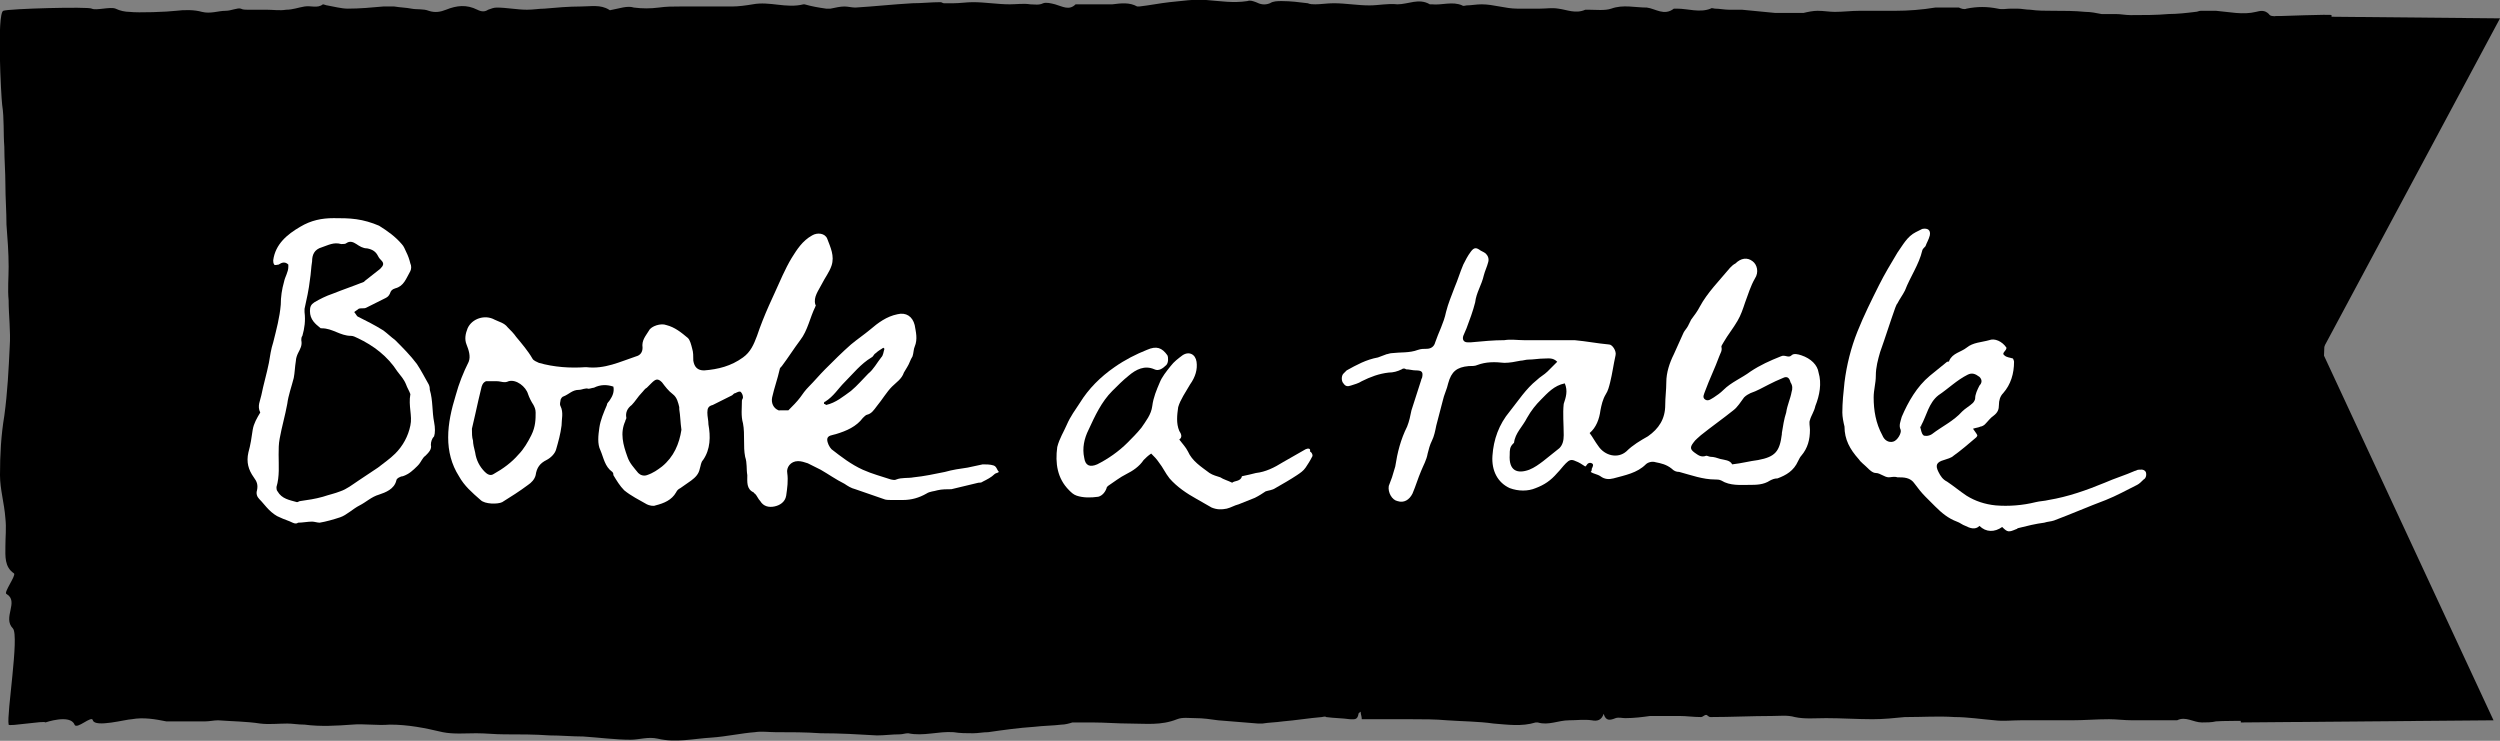
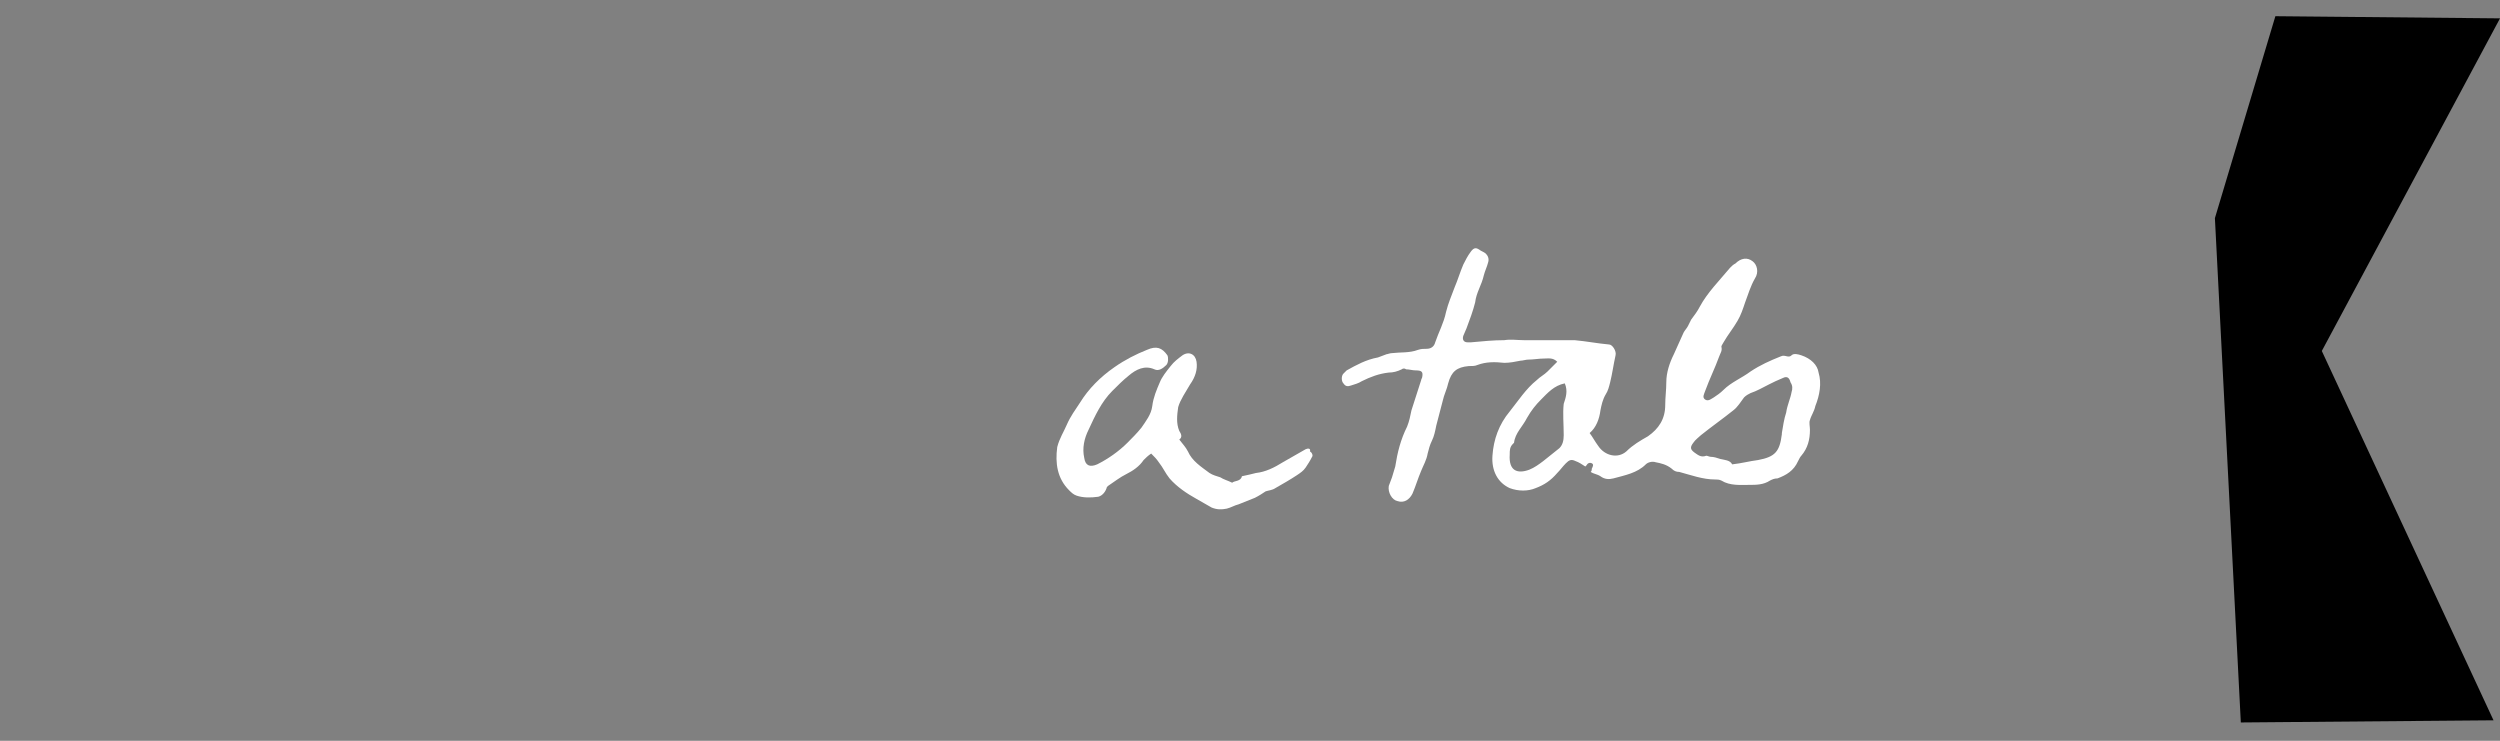
<svg xmlns="http://www.w3.org/2000/svg" version="1.1" id="Layer_1" x="0px" y="0px" width="231.5px" height="68.6px" viewBox="0 0 231.5 68.6" style="enable-background:new 0 0 231.5 68.6;" xml:space="preserve">
  <rect x="0" y="0" width="231.5" height="68.6" fill="#808080" stroke="none" />
  <style type="text/css">
	.st0{fill-rule:evenodd;clip-rule:evenodd;}
	.st1{fill-rule:evenodd;clip-rule:evenodd;fill:#FFFFFF;}
</style>
  <g>
    <g id="XMLID_1_">
-       <path class="st0" d="M215.3,51.9c0-0.8-0.1-1.7-0.1-2.5c0-0.5-0.1-1-0.1-1.5c0-1.3-0.1-3.9-0.1-4.6c0-0.4,0.1-1.9,0.1-2.3    c0-1.3,0-2.3,0-3.4c0-0.7,0-1.6,0-2.3c0.1-1.1,0-1.2,0.1-2.3c0-0.4,0.1-1.6,0-1.9c0-1,0-1.7,0-2.7c0-0.4-0.1-1.3,0-1.8    c0,0,0-0.1,0-0.1c0-0.9,0-1.9,0-2.8c0-0.4,0-0.7,0-1.1c0-0.8,0-1.7,0-2.5c0.1-0.8,0.2-1.6,0.3-2.4c0-0.2,0-0.4,0.1-0.6    c0-0.3,0.2-3.7,0.3-3.9c0.1-0.7,0-10.1,0-11.8c0-0.1-4.9,0.1-5.2,0.1c-0.2,0-0.5,0-0.6-0.2c-0.4-0.4-0.8-0.3-1.2-0.2    c-1.2,0.3-2.5,0-3.7-0.1c-0.5,0-0.9,0-1.4,0c-0.2,0-0.3,0.1-0.5,0.1c-0.8,0.1-1.7,0.2-2.5,0.2c-1.1,0.1-2.3,0.1-3.5,0.1    c-0.5,0-0.9-0.1-1.4-0.1c-0.3,0-0.6,0-0.9,0c-0.1,0-0.3,0-0.4,0c-0.5-0.1-1-0.2-1.5-0.2c-1-0.1-2-0.1-3-0.1c-0.7,0-1.4,0-2.1-0.1    c-0.4,0-0.8-0.1-1.2-0.1c-0.2,0-0.4,0-0.6,0c-0.4,0-0.8,0.1-1.2,0c-1-0.2-1.9-0.2-2.9,0c-0.2,0.1-0.5,0-0.7-0.1c-0.3,0-0.7,0-1,0    c-0.4,0-0.8,0-1.2,0C178,0.9,176.7,1,175.5,1c-1.1,0-2.2,0-3.3,0c-0.8,0-1.5,0.1-2.3,0.1c-0.5,0-1-0.1-1.6-0.1    c-0.4,0-0.9,0.1-1.3,0.2c-0.3,0-0.6,0-1,0c-0.5,0-1.1,0-1.6,0c-1-0.1-2.1-0.2-3.1-0.3c-0.4,0-0.8,0-1.2,0c-0.4,0-0.9-0.1-1.3-0.1    c-0.1,0-0.3-0.1-0.4,0c-1,0.4-2.1,0-3.1,0c-0.1,0-0.2,0-0.3,0c-0.9,0.7-1.7,0-2.5-0.1c-1.1,0-2.2-0.3-3.3,0.1    c-0.6,0.2-1.4,0.1-2.1,0.1c-0.1,0-0.2,0-0.3,0c-0.9,0.4-1.7,0-2.5-0.1c-0.6-0.1-1.1,0-1.7,0c-0.7,0-1.4,0-2.1,0    c-1.1,0-2.2-0.4-3.3-0.4c-0.5,0-1,0.1-1.4,0.1c-0.1,0-0.3,0.1-0.4,0c-0.9-0.4-1.9,0-2.8-0.1c-0.1,0-0.1,0-0.2,0c-1-0.6-2,0-3,0    c-0.9-0.1-1.7,0.1-2.6,0.1c-1.1,0-2.2-0.2-3.3-0.2c-0.6,0-1.2,0.1-1.7,0.1c-0.2,0-0.5,0-0.7-0.1c-0.8-0.1-1.6-0.2-2.4-0.2    c-0.4,0-0.8,0-1.1,0.2c-0.5,0.2-0.9,0.1-1.3-0.1c-0.3-0.1-0.5-0.2-0.8-0.1c-1.3,0.2-2.5,0-3.8-0.1c-1.1-0.1-2.3,0.1-3.4,0.2    c-0.9,0.1-1.9,0.3-2.8,0.4c-0.1,0-0.1,0-0.2,0c-0.7-0.4-1.5-0.3-2.3-0.2c-1,0-2.1,0-3.1,0c-0.1,0-0.2,0-0.3,0    c-0.6,0.6-1.2,0.2-1.9,0c-0.4-0.1-0.8-0.2-1.1-0.1c-0.4,0.2-0.8,0.1-1.2,0.1c-0.6-0.1-1.3,0-1.9,0c-1.1,0-2.3-0.2-3.4-0.2    c-0.6,0-1.2,0.1-1.8,0.1c-0.3,0-0.6,0-0.9,0c-0.1,0-0.2-0.1-0.3-0.1c-0.9,0-1.7,0.1-2.6,0.1c-1.8,0.1-3.6,0.3-5.3,0.4    c-0.3,0-0.7-0.1-1-0.1c-0.4,0-0.8,0.1-1.3,0.2c-0.1,0-0.3,0-0.4,0c-0.7-0.1-1.3-0.2-2-0.4c0,0-0.1,0-0.1,0c-1.6,0.4-3.1-0.3-4.7,0    c-0.6,0.1-1.3,0.2-1.9,0.2c-1.3,0-2.6,0-3.9,0c-0.3,0-0.6,0-0.9,0c-0.7,0-1.3,0-2,0.1c-0.8,0.1-1.5,0.1-2.3,0    c-0.6-0.2-1.4,0.1-2,0.2c-0.1,0-0.2,0.1-0.3,0c-0.8-0.5-1.7-0.3-2.6-0.3c-1.1,0-2.3,0.1-3.4,0.2c-0.5,0-1,0.1-1.6,0.1    c-0.9,0-1.9-0.2-2.8-0.2c-0.3,0-0.5,0.1-0.8,0.2c-0.3,0.2-0.6,0.2-1,0c-1-0.5-1.9-0.4-2.9,0c-0.5,0.2-1,0.3-1.6,0.1    c-0.5-0.2-1.1-0.1-1.6-0.2c-0.5-0.1-1-0.1-1.6-0.2c-0.3,0-0.6,0-1,0c-1.1,0.1-2.2,0.2-3.3,0.2c-0.6,0-1.3-0.2-1.9-0.3    c-0.1,0-0.3-0.1-0.4-0.1c-0.5,0.4-1.1,0.1-1.7,0.2c-0.6,0.1-1.1,0.3-1.7,0.3c-0.6,0.1-1.2,0-1.8,0c-0.6,0-1.2,0-1.8,0    c-0.2,0-0.4,0-0.6-0.1C22,0.7,21.4,1,20.9,1c-0.7,0-1.4,0.3-2.2,0.1C18,0.9,17.1,0.9,16.3,1c-0.8,0.1-3.5,0.2-4.3,0.1    c-0.4,0-0.9-0.1-1.3-0.3c-0.5-0.2-1.8,0.2-2.2,0C8.2,0.6,0.8,0.8,0.3,1c-0.6,0.3-0.2,7.9-0.1,8.7c0.2,1.3,0.1,2.6,0.2,3.9    c0,1.2,0.1,2.3,0.1,3.5c0,1.2,0.1,2.5,0.1,3.7c0.1,1.3,0.2,2.6,0.2,3.9c0,1-0.1,2.1,0,3.1c0,1.4,0.2,2.9,0.1,4.3    c-0.1,2.1-0.2,4.2-0.5,6.4c-0.3,1.8-0.4,3.6-0.4,5.5c0,1.3,0.4,2.6,0.5,4c0.1,0.9,0,1.7,0,2.6c0,0.9-0.1,1.9,0.8,2.5    c0.2,0.2-1,1.8-0.7,1.9c1.2,0.7-0.4,2.2,0.6,3.2c0.6,0.7-0.6,7.9-0.4,8.9c0,0.2,3.4-0.4,3.4-0.2c0,0,2.3-0.8,2.7,0.2    c0.2,0.5,1.6-0.9,1.7-0.4c0.2,0.7,3.1-0.1,3.6-0.1c1.1-0.2,2.2,0,3.2,0.2c0.2,0,0.4,0,0.6,0c0.7,0,1.4,0,2,0c0.3,0,0.7,0,1,0    c0.4,0,0.8-0.1,1.2-0.1c1.3,0.1,2.6,0.1,3.9,0.3c0.8,0.1,1.7,0,2.5,0c0.5,0,1,0.1,1.6,0.1c1.5,0.2,3,0.1,4.4,0    c1.1-0.1,2.3,0.1,3.5,0c1.7,0,3.2,0.3,4.9,0.7c1,0.2,2.1,0.1,3.1,0.1c0.9,0,1.7,0.1,2.6,0.1c1.4,0,2.8,0,4.2,0.1    c1,0,2.1,0.1,3.1,0.1c1.5,0.1,3,0.3,4.4,0.3c0.8,0,1.6-0.3,2.5-0.1c1.7,0.4,3.3,0,5-0.1c1.4-0.1,2.7-0.4,4-0.5    c0.6-0.1,1.3,0,1.9,0c1.4,0,2.8,0,4.2,0.1c1.8,0,3.5,0.1,5.2,0.2c0.7,0,1.4-0.1,2.1-0.1c0.3,0,0.5-0.1,0.8-0.1    c1.4,0.3,2.8-0.2,4.2-0.1c0.6,0.1,1.2,0.1,1.8,0.1c0.5,0,0.9-0.1,1.4-0.1c1.4-0.2,2.8-0.4,4.3-0.5c0.8-0.1,1.7-0.1,2.5-0.2    c0.3,0,0.7-0.1,1-0.2c0,0,0,0,0,0c0.6,0,1.2,0,1.9,0c1.1,0,2.3,0.1,3.4,0.1c1.5,0,2.9,0.2,4.4-0.4c0.5-0.2,1.1-0.1,1.7-0.1    c0.7,0,1.4,0.1,2.1,0.2c1.2,0.1,2.5,0.2,3.7,0.3c0.1,0,0.3,0,0.4,0c0.6-0.1,1.2-0.1,1.9-0.2c1.2-0.1,2.4-0.3,3.6-0.4    c0.1,0,0.3-0.1,0.4,0c0.7,0.1,1.5,0.1,2.2,0.2c0.4,0,0.7,0.1,0.8-0.5c0-0.1,0.1-0.1,0.2-0.2c0,0.3,0.1,0.4,0.1,0.7    c1.5,0,3,0,4.6,0c1.1,0,2.2,0,3.3,0.1c1.4,0.1,2.9,0.1,4.3,0.3c1.3,0.1,2.6,0.3,3.9-0.1c0.1,0,0.1,0,0.2,0c1,0.3,1.9-0.2,2.9-0.2    c0.7,0,1.4-0.1,2.1,0c0.5,0.1,0.9,0,1.1-0.6c0.2,0.7,0.6,0.6,1.1,0.4c0.3-0.1,0.6,0,0.9,0c0.8,0,1.6-0.1,2.3-0.2    c0.9,0,1.8,0,2.7,0c0.7,0,1.3,0.1,2,0.1c0.2,0,0.3-0.2,0.5-0.2c0.1,0,0.2,0.2,0.4,0.2c1.9,0,3.8-0.1,5.7-0.1    c0.7,0,1.4-0.1,2.1,0.1c0.9,0.2,1.9,0.1,2.9,0.1c1.4,0,2.9,0.1,4.3,0.1c1,0,2-0.1,3-0.2c0.1,0,0.1,0,0.2,0c1.5,0,2.9-0.1,4.4,0    c1.2,0,2.5,0.2,3.7,0.3c0.8,0.1,1.6,0,2.4,0c1.6,0,3.1,0,4.7,0c1.2,0,2.3-0.1,3.5-0.1c0.7,0,1.4,0.1,2.2,0.1c1,0,2,0,2.9,0    c0.4,0,0.7,0,1.1,0c0,0,0.1,0,0.1,0c0.8-0.4,1.5,0.2,2.3,0.2c0.4,0,0.9,0,1.3-0.1c0.7-0.1,9.3,0,9.3-0.2    c0.4-4.3,1.2-11.9,0.7-12.6C215.2,53.9,215.3,52,215.3,51.9z" />
-     </g>
+       </g>
    <g>
      <g>
        <g>
-           <path class="st1" d="M92,43.1C91.7,43,91.3,43,91,43c-0.5,0.1-0.9,0.2-1.4,0.3c-0.7,0.1-1.4,0.2-2.1,0.4c-1,0.2-1.9,0.4-2.9,0.5      c-0.5,0.1-1.1,0-1.6,0.2c-0.2,0.1-0.4,0-0.5,0c-0.9-0.3-1.7-0.5-2.6-0.9c-1.1-0.5-2-1.2-2.9-1.9c-0.2-0.2-0.4-0.6-0.4-0.9      c0-0.4,0.5-0.4,0.8-0.5c1-0.3,1.9-0.7,2.5-1.5c0.1-0.1,0.3-0.3,0.4-0.3c0.4-0.1,0.6-0.4,0.9-0.8c0.5-0.6,0.9-1.3,1.4-1.8      c0.4-0.4,0.9-0.7,1.1-1.3c0.1-0.2,0.2-0.3,0.3-0.5c0.2-0.3,0.3-0.7,0.5-1c0.1-0.3,0.1-0.7,0.2-0.9c0.3-0.7,0.1-1.4,0-2      c-0.2-0.8-0.8-1.2-1.6-1c-1,0.2-1.8,0.8-2.5,1.4c-0.6,0.5-1.2,0.9-1.8,1.4c-0.8,0.7-1.6,1.5-2.4,2.3c-0.5,0.5-1,1.1-1.5,1.6      c-0.3,0.3-0.6,0.7-0.8,1c-0.3,0.4-0.7,0.8-1.1,1.2C72.6,38,72.3,38,72.1,38c-0.5-0.2-0.7-0.7-0.6-1.2c0.2-0.9,0.5-1.7,0.7-2.6      c0-0.1,0.1-0.2,0.2-0.3c0.6-0.8,1.1-1.6,1.7-2.4c0.7-0.9,0.9-2.1,1.4-3.1c0-0.1,0.1-0.1,0-0.2c-0.2-0.7,0.3-1.3,0.6-1.9      c0.3-0.6,0.7-1.1,0.9-1.7c0.3-0.9-0.1-1.7-0.4-2.5c-0.2-0.5-0.9-0.6-1.4-0.3c-0.9,0.5-1.4,1.3-1.9,2.1c-0.6,1-1.1,2.2-1.6,3.3      c-0.2,0.4-0.3,0.7-0.5,1.1c-0.4,0.9-0.8,1.9-1.1,2.8c-0.3,0.8-0.6,1.5-1.3,2c-1.1,0.8-2.3,1.1-3.6,1.2c-0.6,0-0.9-0.3-1-0.9      c0-0.4,0-0.8-0.1-1.1c-0.1-0.4-0.2-0.8-0.4-1c-0.6-0.5-1.2-1-2-1.2c-0.5-0.2-1.4,0.1-1.6,0.5c-0.3,0.5-0.7,0.9-0.6,1.6      c0,0.4-0.2,0.7-0.6,0.8c-1.5,0.5-2.9,1.2-4.6,1c0,0,0,0-0.1,0c-1.4,0.1-2.9,0-4.3-0.4c-0.2-0.1-0.5-0.2-0.6-0.4      c-0.4-0.7-1-1.4-1.5-2c-0.2-0.3-0.5-0.6-0.8-0.9c-0.3-0.4-0.8-0.5-1.2-0.7c-0.9-0.5-2.1-0.1-2.5,0.8c-0.2,0.5-0.3,1-0.1,1.5      c0.2,0.5,0.4,1.1,0.2,1.6c-0.5,1-0.9,2-1.2,3.1c-0.4,1.3-0.7,2.6-0.7,3.9c0,1.3,0.3,2.5,1,3.6c0.5,0.9,1.2,1.5,2,2.2      c0.4,0.4,1.6,0.4,2,0.2c0.8-0.5,1.6-1,2.4-1.6c0.3-0.2,0.6-0.5,0.7-0.9c0.1-0.7,0.4-1.1,1-1.4c0.4-0.2,0.8-0.6,0.9-1      c0.2-0.7,0.4-1.4,0.5-2.2c0-0.6,0.2-1.2-0.1-1.8c-0.1-0.2,0-0.4,0-0.5c0-0.2,0.2-0.4,0.3-0.4c0.5-0.2,0.8-0.6,1.4-0.6      c0.3,0,0.6-0.2,0.9-0.1c0.1,0,0.4-0.1,0.5-0.1c0.6-0.3,1.2-0.3,1.8-0.1c0.1,0.5-0.1,0.9-0.3,1.2c-0.1,0.2-0.3,0.3-0.3,0.5      c-0.3,0.7-0.6,1.4-0.7,2.1c-0.1,0.7-0.2,1.5,0.1,2.1c0.3,0.7,0.4,1.5,1.1,2c0.1,0.1,0.1,0.2,0.1,0.3c0.3,0.5,0.6,1,1,1.4      c0.6,0.5,1.4,0.9,2.1,1.3c0.2,0.1,0.6,0.2,0.8,0.1c0.8-0.2,1.5-0.5,1.9-1.2c0.1-0.2,0.2-0.3,0.4-0.4c0.3-0.2,0.7-0.5,1-0.7      c0.4-0.3,0.7-0.6,0.8-1.1c0.1-0.3,0.1-0.6,0.3-0.8c0.7-1,0.7-2.2,0.5-3.3c0-0.4-0.1-0.7-0.1-1.1c0-0.4,0.1-0.6,0.5-0.7      c0.6-0.3,1.2-0.6,1.8-0.9c0.1-0.1,0.2-0.2,0.3-0.2c0.2-0.1,0.4-0.2,0.5-0.1c0.1,0.1,0.2,0.3,0.2,0.5c0,0.1-0.1,0.2-0.1,0.3      c0,0.7-0.1,1.4,0.1,2.1c0.1,0.5,0.1,1.1,0.1,1.6c0,0.5,0,1,0.1,1.5c0.2,0.6,0.1,1.1,0.2,1.7c0,0.6-0.1,1.3,0.6,1.6      c0,0,0,0.1,0.1,0.1c0.2,0.2,0.3,0.5,0.5,0.7c0.3,0.5,0.8,0.6,1.3,0.5c0.5-0.1,1-0.4,1.1-1c0.1-0.7,0.2-1.4,0.1-2.1      c-0.1-0.5,0.3-1.1,1-1.1c0.3,0,0.6,0.1,0.9,0.2c0.4,0.2,0.8,0.4,1.2,0.6c0.7,0.4,1.4,0.9,2.2,1.3c0.3,0.2,0.6,0.4,1,0.5      c0.9,0.3,1.7,0.6,2.6,0.9c0.2,0.1,0.5,0.1,0.7,0.1c0.4,0,0.7,0,1.1,0c0.8,0,1.5-0.2,2.2-0.6c0.3-0.2,0.7-0.2,1-0.3      c0.4-0.1,0.9-0.1,1.3-0.1c0.8-0.2,1.7-0.4,2.5-0.6c0.1,0,0.3,0,0.4-0.1c0.4-0.2,0.8-0.4,1.1-0.7c0.1-0.1,0.3-0.1,0.4-0.2      C92.3,43.5,92.3,43.2,92,43.1z M49.2,40.3c-0.3,0.6-0.7,1.3-1.2,1.8c-0.6,0.7-1.4,1.3-2.3,1.8c-0.3,0.2-0.6,0-0.8-0.2      c-0.5-0.5-0.8-1.1-0.9-1.8c-0.1-0.4-0.2-0.8-0.2-1.1c-0.1-0.3-0.1-0.7-0.1-1.1c0.1-0.4,0.2-0.9,0.3-1.3c0.2-0.9,0.4-1.8,0.6-2.6      c0.1-0.3,0.2-0.4,0.4-0.5c0.3,0,0.6,0,1,0c0.4,0,0.7,0.2,1.1,0c0.7-0.2,1.6,0.5,1.8,1.2c0.1,0.3,0.3,0.7,0.5,1      c0.1,0.2,0.2,0.4,0.2,0.7C49.6,38.8,49.6,39.5,49.2,40.3z M61.3,43.2c-0.4,0.3-0.8,0.6-1.4,0.8c-0.3,0.1-0.6,0-0.8-0.2      c-0.4-0.5-0.8-0.9-1-1.5c-0.4-1.1-0.7-2.2-0.2-3.3c0-0.1,0.1-0.2,0.1-0.3c-0.1-0.5,0.1-0.9,0.5-1.2c0.3-0.3,0.6-0.8,0.9-1.1      c0.2-0.2,0.3-0.4,0.5-0.5c0.1-0.1,0.3-0.3,0.4-0.4c0.4-0.4,0.6-0.5,1-0.1c0.3,0.4,0.6,0.8,1,1.1c0.4,0.3,0.5,0.8,0.6,1.2      c0,0.1,0,0.1,0,0.2c0.1,0.6,0.1,1.2,0.2,1.9C62.9,41.1,62.4,42.3,61.3,43.2z M76.3,37.4c0-0.1,0-0.2,0.1-0.2      c0.8-0.5,1.2-1.2,1.8-1.8c0.8-0.8,1.5-1.7,2.5-2.3c0.2-0.1,0.2-0.3,0.4-0.4c0.2-0.2,0.4-0.3,0.7-0.5c0,0,0.1,0.1,0.1,0.1      c-0.1,0.3-0.1,0.6-0.3,0.8c-0.4,0.5-0.7,1.1-1.2,1.5c-0.5,0.5-1,1.1-1.6,1.6c-0.7,0.5-1.4,1.1-2.3,1.3      C76.5,37.5,76.4,37.4,76.3,37.4z" />
          <path class="st1" d="M166.8,32.9c-0.3-0.1-0.7-0.2-0.9,0c-0.3,0.3-0.6-0.1-1,0.1c-1,0.4-1.9,0.8-2.8,1.4c-0.8,0.6-1.8,1-2.5,1.7      c-0.3,0.3-0.6,0.5-0.9,0.7c-0.2,0.1-0.5,0.4-0.8,0.2c-0.3-0.2-0.1-0.5,0-0.8c0.4-1.1,0.9-2.1,1.3-3.2c0.1-0.3,0.3-0.5,0.2-0.9      c0-0.1,0.1-0.2,0.2-0.4c0.4-0.7,0.9-1.3,1.3-2c0.3-0.5,0.5-1.1,0.7-1.7c0.3-0.8,0.5-1.5,0.9-2.2c0.4-0.6,0.2-1.3-0.2-1.6      c-0.5-0.4-1.1-0.3-1.6,0.2c-0.2,0.1-0.3,0.2-0.5,0.4c-1,1.2-2.1,2.3-2.8,3.6c-0.2,0.4-0.5,0.8-0.8,1.2c-0.1,0.2-0.2,0.4-0.3,0.6      c-0.1,0.2-0.3,0.4-0.4,0.6c-0.3,0.7-0.6,1.3-0.9,2c-0.4,0.8-0.7,1.7-0.7,2.6c0,0.7-0.1,1.4-0.1,2.1c0,1.3-0.6,2.2-1.6,2.9      c-0.7,0.4-1.4,0.8-2,1.4c-0.8,0.7-2,0.4-2.6-0.5c-0.3-0.4-0.5-0.8-0.8-1.2c0.6-0.5,0.9-1.3,1-2.1c0.1-0.5,0.2-1,0.5-1.5      c0.2-0.3,0.3-0.7,0.4-1.1c0.2-0.8,0.3-1.6,0.5-2.5c0.1-0.4-0.3-1-0.6-1c-1.1-0.1-2.1-0.3-3.2-0.4c-1.6,0-3.1,0-4.7,0      c-0.6,0-1.2-0.1-1.8,0c-1,0-2,0.1-3.1,0.2c-0.1,0-0.2,0-0.3,0c-0.4,0-0.5-0.3-0.4-0.6c0.1-0.2,0.2-0.5,0.3-0.7      c0.3-0.8,0.6-1.6,0.8-2.4c0.1-0.9,0.6-1.6,0.8-2.5c0.1-0.4,0.3-0.8,0.4-1.2c0.1-0.3,0-0.6-0.2-0.8c-0.1-0.1-0.3-0.2-0.5-0.3      c-0.4-0.3-0.6-0.3-0.9,0.1c-0.3,0.4-0.5,0.8-0.7,1.2c-0.3,0.7-0.5,1.4-0.8,2.1c-0.3,0.8-0.6,1.5-0.8,2.3c-0.2,1-0.7,1.9-1,2.8      c-0.1,0.4-0.4,0.6-0.8,0.6c-0.3,0-0.5,0-0.8,0.1c-0.8,0.3-1.6,0.2-2.4,0.3c-0.2,0-0.4,0.1-0.5,0.1c-0.3,0.1-0.5,0.2-0.8,0.3      c-1.1,0.2-2,0.7-2.9,1.2c-0.1,0.1-0.2,0.2-0.3,0.3c-0.2,0.2-0.2,0.7,0,0.9c0.2,0.3,0.4,0.3,0.7,0.2c0.3-0.1,0.7-0.2,1-0.4      c0.8-0.4,1.6-0.7,2.5-0.8c0.4,0,0.8-0.1,1.2-0.3c0.1-0.1,0.3-0.1,0.4,0c0.3,0,0.6,0.1,0.9,0.1c0.5,0,0.7,0.1,0.6,0.6      c0,0.1-0.1,0.2-0.1,0.3c-0.3,0.9-0.6,1.9-0.9,2.8c-0.1,0.5-0.2,1-0.4,1.5c-0.6,1.2-0.9,2.4-1.1,3.7c-0.1,0.3-0.2,0.7-0.3,1      c-0.1,0.3-0.2,0.5-0.3,0.8c-0.1,0.6,0.3,1.3,0.8,1.4c0.6,0.2,1.1-0.1,1.4-0.7c0.3-0.7,0.5-1.4,0.8-2.1c0.2-0.5,0.5-1,0.6-1.6      c0.1-0.4,0.2-0.8,0.4-1.2c0.2-0.4,0.3-0.9,0.4-1.4c0.2-0.8,0.4-1.5,0.6-2.3c0.1-0.5,0.4-1.1,0.5-1.6c0.3-1.1,0.8-1.5,1.9-1.6      c0.3,0,0.6,0,0.8-0.1c0.8-0.3,1.6-0.3,2.5-0.2c0.5,0,1-0.1,1.5-0.2c0.2,0,0.5-0.1,0.7-0.1c0.5,0,1-0.1,1.5-0.1      c0.4,0,0.8-0.1,1.2,0.3c-0.3,0.3-0.6,0.6-0.9,0.9c-0.3,0.3-0.7,0.5-1,0.8c-1,0.8-1.7,1.9-2.5,2.9c-1,1.2-1.5,2.6-1.6,4.1      c-0.1,1.4,0.5,2.5,1.6,3c0.8,0.3,1.7,0.3,2.4,0c0.8-0.3,1.4-0.7,2-1.4c0.3-0.3,0.5-0.6,0.8-0.9c0.3-0.3,0.5-0.4,0.9-0.2      c0.3,0.1,0.6,0.3,0.9,0.5c0,0,0.1-0.1,0.1-0.1c0.1-0.2,0.3-0.3,0.5-0.2c0.2,0.1,0.1,0.3,0,0.5c0,0.1,0,0.2-0.1,0.3      c0.3,0.2,0.6,0.2,0.9,0.4c0.4,0.3,0.8,0.3,1.2,0.2c1.1-0.3,2.2-0.5,3-1.3c0.2-0.2,0.6-0.3,0.9-0.2c0.5,0.1,1,0.2,1.5,0.6      c0.2,0.2,0.4,0.3,0.7,0.3c1.1,0.3,2.2,0.7,3.3,0.7c0.2,0,0.4,0,0.6,0.1c0.8,0.5,1.8,0.4,2.6,0.4c0.6,0,1.3,0,1.9-0.4      c0.2-0.1,0.4-0.2,0.7-0.2c0.8-0.3,1.5-0.7,1.9-1.6c0.1-0.2,0.2-0.4,0.3-0.5c0.6-0.7,0.8-1.5,0.8-2.4c0-0.3-0.1-0.7,0-0.9      c0.1-0.4,0.4-0.8,0.5-1.3c0.4-1,0.6-2.1,0.3-3.1C168.3,33.8,167.7,33.2,166.8,32.9z M144.8,40.3c0,0.5-0.1,0.9-0.4,1.2      c-0.5,0.4-1,0.8-1.5,1.2c-0.4,0.3-0.8,0.6-1.3,0.8c-1.1,0.4-1.9,0.1-1.8-1.4c0-0.4,0-0.7,0.3-1c0,0,0.1-0.1,0.1-0.1      c0.1-0.9,0.8-1.5,1.2-2.3c0.4-0.7,0.8-1.2,1.3-1.7c0.6-0.6,1.2-1.3,2.2-1.5c0.3,0.7,0.1,1.3-0.1,1.9      C144.7,38.3,144.8,39.3,144.8,40.3z M165.9,36.3c-0.1,0.6-0.4,1.2-0.5,1.9c-0.2,0.6-0.3,1.3-0.4,1.9c0,0,0,0.1,0,0.1      c-0.2,1.6-0.6,2.1-2.2,2.4c-0.8,0.1-1.5,0.3-2.4,0.4c-0.2-0.4-0.7-0.4-1.1-0.5c-0.3-0.1-0.6-0.2-0.9-0.2c-0.1,0-0.3-0.1-0.4-0.1      c-0.5,0.2-0.8-0.1-1.1-0.3c-0.4-0.3-0.4-0.5-0.1-0.9c0.2-0.3,0.5-0.5,0.7-0.7c1-0.8,2-1.5,3-2.3c0.4-0.3,0.7-0.8,1-1.2      c0.2-0.2,0.4-0.3,0.6-0.4c0.6-0.2,1.1-0.5,1.7-0.8c0.4-0.2,0.8-0.4,1.3-0.6c0.4-0.2,0.6,0,0.7,0.4C166,35.7,166,36,165.9,36.3z" />
-           <path class="st1" d="M198.7,43.7c-0.2-0.3-0.5-0.2-0.7-0.2c-0.1,0-0.2,0.1-0.3,0.1c-0.9,0.4-1.9,0.7-2.8,1.1      c-1.7,0.7-3.4,1.3-5.2,1.6c-0.4,0.1-0.8,0.1-1.2,0.2c-1.2,0.3-2.5,0.4-3.7,0.3c-1-0.1-1.9-0.4-2.7-0.9c-0.6-0.4-1.2-0.9-1.8-1.3      c-0.4-0.2-0.6-0.5-0.8-0.9c-0.3-0.6-0.2-0.9,0.5-1.1c0.3-0.1,0.7-0.2,0.9-0.4c0.7-0.5,1.4-1.1,2.1-1.7c0.1-0.1,0.1-0.2,0.1-0.2      c-0.1-0.2-0.2-0.3-0.4-0.6c0.3-0.1,0.5-0.1,0.7-0.2c0.1,0,0.3-0.1,0.4-0.2c0.3-0.3,0.5-0.6,0.8-0.8c0.4-0.3,0.5-0.6,0.5-1      c0-0.4,0.1-0.8,0.4-1.1c0.7-0.8,1-1.8,1-2.9c0-0.1-0.1-0.3-0.1-0.3c-0.3-0.1-0.6-0.1-0.8-0.3c-0.3-0.2,0.2-0.4,0.2-0.7      c-0.4-0.6-1.1-0.9-1.6-0.7c-0.7,0.2-1.5,0.2-2.1,0.7c-0.5,0.4-1.3,0.5-1.6,1.2c0,0.1-0.1,0.1-0.2,0.1c-0.5,0.4-1.1,0.9-1.6,1.3      c-1.2,1-2,2.4-2.6,3.8c-0.1,0.4-0.3,0.8-0.1,1.2c0.1,0.3-0.3,1-0.7,1.1c-0.4,0.1-0.8-0.1-1-0.6c-0.6-1.1-0.8-2.3-0.8-3.5      c0-0.7,0.2-1.3,0.2-2c0-0.8,0.2-1.5,0.4-2.2c0.5-1.4,0.9-2.7,1.4-4.1c0.1-0.2,0.1-0.3,0.2-0.4c0.2-0.4,0.5-0.8,0.7-1.2      c0.5-1.3,1.3-2.4,1.6-3.7c0-0.1,0.2-0.3,0.3-0.4c0.1-0.3,0.3-0.6,0.4-1c0.1-0.5-0.2-0.7-0.7-0.6c-0.2,0.1-0.4,0.2-0.6,0.3      c-0.8,0.4-1.2,1.2-1.7,1.9c-0.6,1-1.2,2-1.7,3c-0.7,1.4-1.4,2.8-2,4.3c-0.6,1.5-1,3.1-1.2,4.7c-0.1,0.9-0.2,1.9-0.2,2.8      c0,0.4,0.1,0.9,0.2,1.3c0,1.2,0.5,2.1,1.3,3c0.2,0.3,0.5,0.5,0.8,0.8c0.2,0.2,0.5,0.5,0.8,0.5c0.2,0,0.4,0.1,0.6,0.2      c0.2,0.1,0.4,0.2,0.6,0.2c0.2,0,0.5-0.1,0.8,0c0.6,0,1.2,0,1.6,0.6c0.3,0.4,0.6,0.8,1,1.2c0.3,0.3,0.6,0.6,0.9,0.9      c0.6,0.6,1.2,1.1,2,1.4c0.3,0.1,0.5,0.3,0.8,0.4c0.4,0.2,0.9,0.4,1.3,0c0.6,0.6,1.4,0.6,2.1,0.1c0.5,0.5,0.6,0.5,1.3,0.2      c0.1,0,0.1-0.1,0.2-0.1c0.8-0.2,1.6-0.4,2.4-0.5c0.3-0.1,0.6-0.1,0.9-0.2c1.6-0.6,3.2-1.3,4.8-1.9c1-0.4,1.9-0.9,2.9-1.4      c0.2-0.1,0.4-0.3,0.6-0.5C198.7,44.3,198.8,44,198.7,43.7z M178.1,40.3c-0.2-0.2-0.2-0.5-0.3-0.8c0,0,0,0,0.1,0c0,0,0-0.1,0-0.1      c0.5-0.9,0.7-2.1,1.6-2.8c0.9-0.6,1.7-1.4,2.7-1.9c0.4-0.2,0.7-0.1,1.1,0.2c0.3,0.3,0.2,0.6,0,0.8c-0.2,0.4-0.4,0.8-0.4,1.2      c0,0.1-0.1,0.3-0.2,0.4c-0.3,0.3-0.7,0.5-1,0.8c-0.8,0.9-1.9,1.4-2.8,2.1C178.6,40.4,178.2,40.4,178.1,40.3z" />
          <path class="st1" d="M120.9,41.6c-0.7,0.4-1.4,0.8-2.1,1.2c-0.8,0.5-1.6,0.9-2.5,1c-0.4,0.1-0.8,0.2-1.3,0.3      c-0.1,0.5-0.7,0.4-0.9,0.6c-0.4-0.2-0.8-0.3-1.1-0.5c-0.3-0.1-0.7-0.2-1-0.4c-0.8-0.6-1.6-1.1-2-2c-0.2-0.4-0.5-0.7-0.8-1.1      c0.3-0.2,0.2-0.5,0-0.8c-0.3-0.7-0.2-1.5-0.1-2.2c0.2-0.7,0.7-1.4,1.1-2.1c0.5-0.7,0.7-1.4,0.6-2.1c-0.1-0.7-0.7-1-1.3-0.6      c-0.4,0.3-0.8,0.6-1.1,1c-0.4,0.5-0.8,1-1,1.5c-0.3,0.7-0.6,1.4-0.7,2.2c-0.1,0.8-0.6,1.4-1,2c-0.4,0.5-0.9,1-1.3,1.4      c-0.8,0.8-1.8,1.5-2.8,2c-0.7,0.3-1.1,0.1-1.2-0.6c-0.2-0.9,0-1.8,0.4-2.6c0.6-1.3,1.2-2.6,2.2-3.6c0.5-0.5,1-1,1.5-1.4      c0.7-0.6,1.5-1,2.4-0.6c0.4,0.2,0.8-0.1,1.1-0.4c0.2-0.2,0.2-0.7,0.1-0.9c-0.5-0.7-1-0.9-1.9-0.5c-1,0.4-2,0.9-3,1.6      c-1.3,0.9-2.4,2-3.2,3.3c-0.4,0.6-0.9,1.3-1.2,2c-0.3,0.7-0.7,1.3-0.9,2.1c-0.2,1.5,0,2.9,1.1,4c0.2,0.2,0.4,0.4,0.7,0.5      c0.6,0.2,1.3,0.2,2,0.1c0.4-0.1,0.7-0.5,0.8-0.9c0,0,0.1-0.1,0.1-0.1c0.6-0.4,1.1-0.8,1.7-1.1c0.6-0.3,1.2-0.7,1.6-1.3      c0.2-0.2,0.4-0.4,0.7-0.6c0.3,0.3,0.5,0.5,0.7,0.8c0.4,0.5,0.6,1,1,1.5c0.7,0.8,1.6,1.4,2.5,1.9c0.5,0.3,0.9,0.5,1.4,0.8      c0.5,0.2,0.9,0.2,1.4,0.1c0.4-0.1,0.7-0.3,1.1-0.4c0.5-0.2,1-0.4,1.5-0.6c0.4-0.2,0.7-0.4,1-0.6c0.3-0.1,0.6-0.1,0.9-0.3      c0.7-0.4,1.4-0.8,2-1.2c0.3-0.2,0.6-0.4,0.8-0.7c0.2-0.3,0.4-0.6,0.6-1c0.1-0.1,0-0.4-0.2-0.5C121.4,41.5,121.1,41.5,120.9,41.6      z" />
        </g>
-         <path class="st1" d="M182.6,34c-0.1,0.1-0.2,0.1-0.3,0.2c0,0-0.1-0.1-0.1-0.1c0.1-0.1,0.2-0.2,0.2-0.3     C182.5,33.9,182.5,33.9,182.6,34z" />
        <path class="st1" d="M109.3,44c-0.1,0-0.2,0.1-0.3,0.1c0,0,0-0.1,0-0.1c0.1,0,0.2,0,0.3-0.1C109.3,43.9,109.3,44,109.3,44z" />
      </g>
-       <path class="st1" d="M40.2,39.1c-0.2-1-0.1-2-0.4-3c0-0.1,0-0.3-0.1-0.5c-0.4-0.7-0.7-1.3-1.1-1.9c-0.6-0.8-1.3-1.5-2-2.2    c-0.4-0.3-0.7-0.6-1.1-0.9c-0.8-0.5-1.6-0.9-2.4-1.3c-0.1-0.1-0.2-0.3-0.3-0.4c0.1-0.1,0.3-0.2,0.4-0.3c0.2-0.1,0.5,0,0.7-0.1    c0.6-0.3,1.2-0.6,1.8-0.9c0.2-0.1,0.3-0.2,0.4-0.4c0.1-0.3,0.2-0.4,0.5-0.5c0.8-0.2,1-0.9,1.4-1.6c0.1-0.2,0.1-0.5,0-0.7    c-0.1-0.4-0.2-0.7-0.4-1.1c-0.1-0.2-0.2-0.5-0.4-0.7c-0.6-0.7-1.3-1.2-2.1-1.7c-0.7-0.3-1.4-0.5-2.1-0.6c-0.7-0.1-1.4-0.1-2.1-0.1    c-1.1,0-2.1,0.2-3.1,0.8c-1.2,0.7-2.3,1.6-2.5,3.1c0,0.1,0,0.3,0.1,0.4c0,0.1,0.3,0,0.4,0c0.3-0.2,0.6-0.3,0.9,0    c0,0.1,0,0.1,0,0.2c0,0.5-0.3,0.9-0.4,1.4c-0.2,0.7-0.3,1.4-0.3,2.1c-0.1,1.2-0.4,2.3-0.7,3.5c-0.2,0.6-0.3,1.3-0.4,1.9    c-0.2,1-0.5,2-0.7,3c-0.1,0.5-0.4,1-0.1,1.6c-0.3,0.5-0.6,1-0.7,1.6c-0.1,0.7-0.2,1.4-0.4,2.1c-0.2,0.9,0,1.6,0.5,2.3    c0.3,0.4,0.4,0.7,0.3,1.2c-0.1,0.3,0,0.6,0.2,0.8c0.3,0.3,0.6,0.7,0.9,1c0.3,0.3,0.7,0.6,1,0.7c0.4,0.2,0.8,0.3,1.2,0.5    c0.2,0.1,0.4,0.1,0.5,0c0.4,0,0.9-0.1,1.3-0.1c0.2,0,0.5,0.1,0.7,0.1c0.6-0.1,1.3-0.3,1.9-0.5c0.6-0.2,1.2-0.8,1.8-1.1    c0.6-0.3,1.1-0.8,1.8-1c0.6-0.2,1.4-0.5,1.6-1.3c0-0.2,0.4-0.4,0.6-0.4c0.6-0.2,1-0.6,1.4-1c0.3-0.3,0.4-0.7,0.7-0.9    c0.3-0.3,0.6-0.6,0.5-1c0-0.3,0.1-0.6,0.3-0.8C40.3,40.1,40.3,39.6,40.2,39.1z M38,39.4c-0.2,1-0.7,1.9-1.4,2.6    c-0.5,0.5-1.1,0.9-1.6,1.3c-0.6,0.4-1.2,0.8-1.8,1.2c-0.6,0.4-1.1,0.8-1.7,1c-0.5,0.2-1,0.3-1.6,0.5c-0.7,0.2-1.4,0.3-2.1,0.4    c-0.1,0-0.2,0.1-0.3,0.1c-0.7-0.2-1.4-0.3-1.8-1c-0.1-0.1-0.1-0.3-0.1-0.4c0.3-1,0.2-2,0.2-3c0-0.5,0-1,0.1-1.5    c0.2-1.1,0.5-2.1,0.7-3.2c0.1-0.8,0.4-1.6,0.6-2.4c0.1-0.5,0.1-1,0.2-1.6c0-0.2,0.1-0.5,0.2-0.7c0.2-0.4,0.4-0.7,0.3-1.2    c0-0.1,0-0.3,0.1-0.4c0.2-0.7,0.3-1.4,0.2-2.2c0-0.1,0-0.2,0-0.3c0.2-0.9,0.4-1.8,0.5-2.7c0.1-0.6,0.1-1.1,0.2-1.7    c0-0.6,0.2-1.1,0.9-1.3c0.6-0.2,1.1-0.5,1.8-0.3c0.2,0,0.4,0,0.5-0.1c0.3-0.2,0.6-0.1,0.9,0.1c0.3,0.2,0.6,0.4,1,0.4    c0.5,0.1,0.8,0.3,1,0.7c0.1,0.2,0.2,0.3,0.3,0.4c0.3,0.3,0.2,0.5-0.1,0.8c-0.5,0.4-0.9,0.7-1.4,1.1c0,0-0.1,0.1-0.1,0.1    c-1,0.4-1.9,0.7-2.9,1.1c-0.6,0.2-1.2,0.5-1.7,0.8c-0.3,0.2-0.4,0.4-0.4,0.8c0,0.8,0.5,1.2,1,1.6c0,0,0,0,0.1,0    c1,0,1.7,0.7,2.7,0.7c0.2,0,0.4,0.1,0.6,0.2c1.5,0.7,2.8,1.7,3.7,3.1c0.3,0.4,0.6,0.7,0.8,1.2c0.1,0.3,0.3,0.6,0.4,0.9    C37.8,37.6,38.2,38.5,38,39.4z" />
    </g>
    <polygon points="210.7,1.5 231.5,1.7 215,32.5 230.9,66.7 207.5,66.9 205.1,20.2  " />
  </g>
</svg>